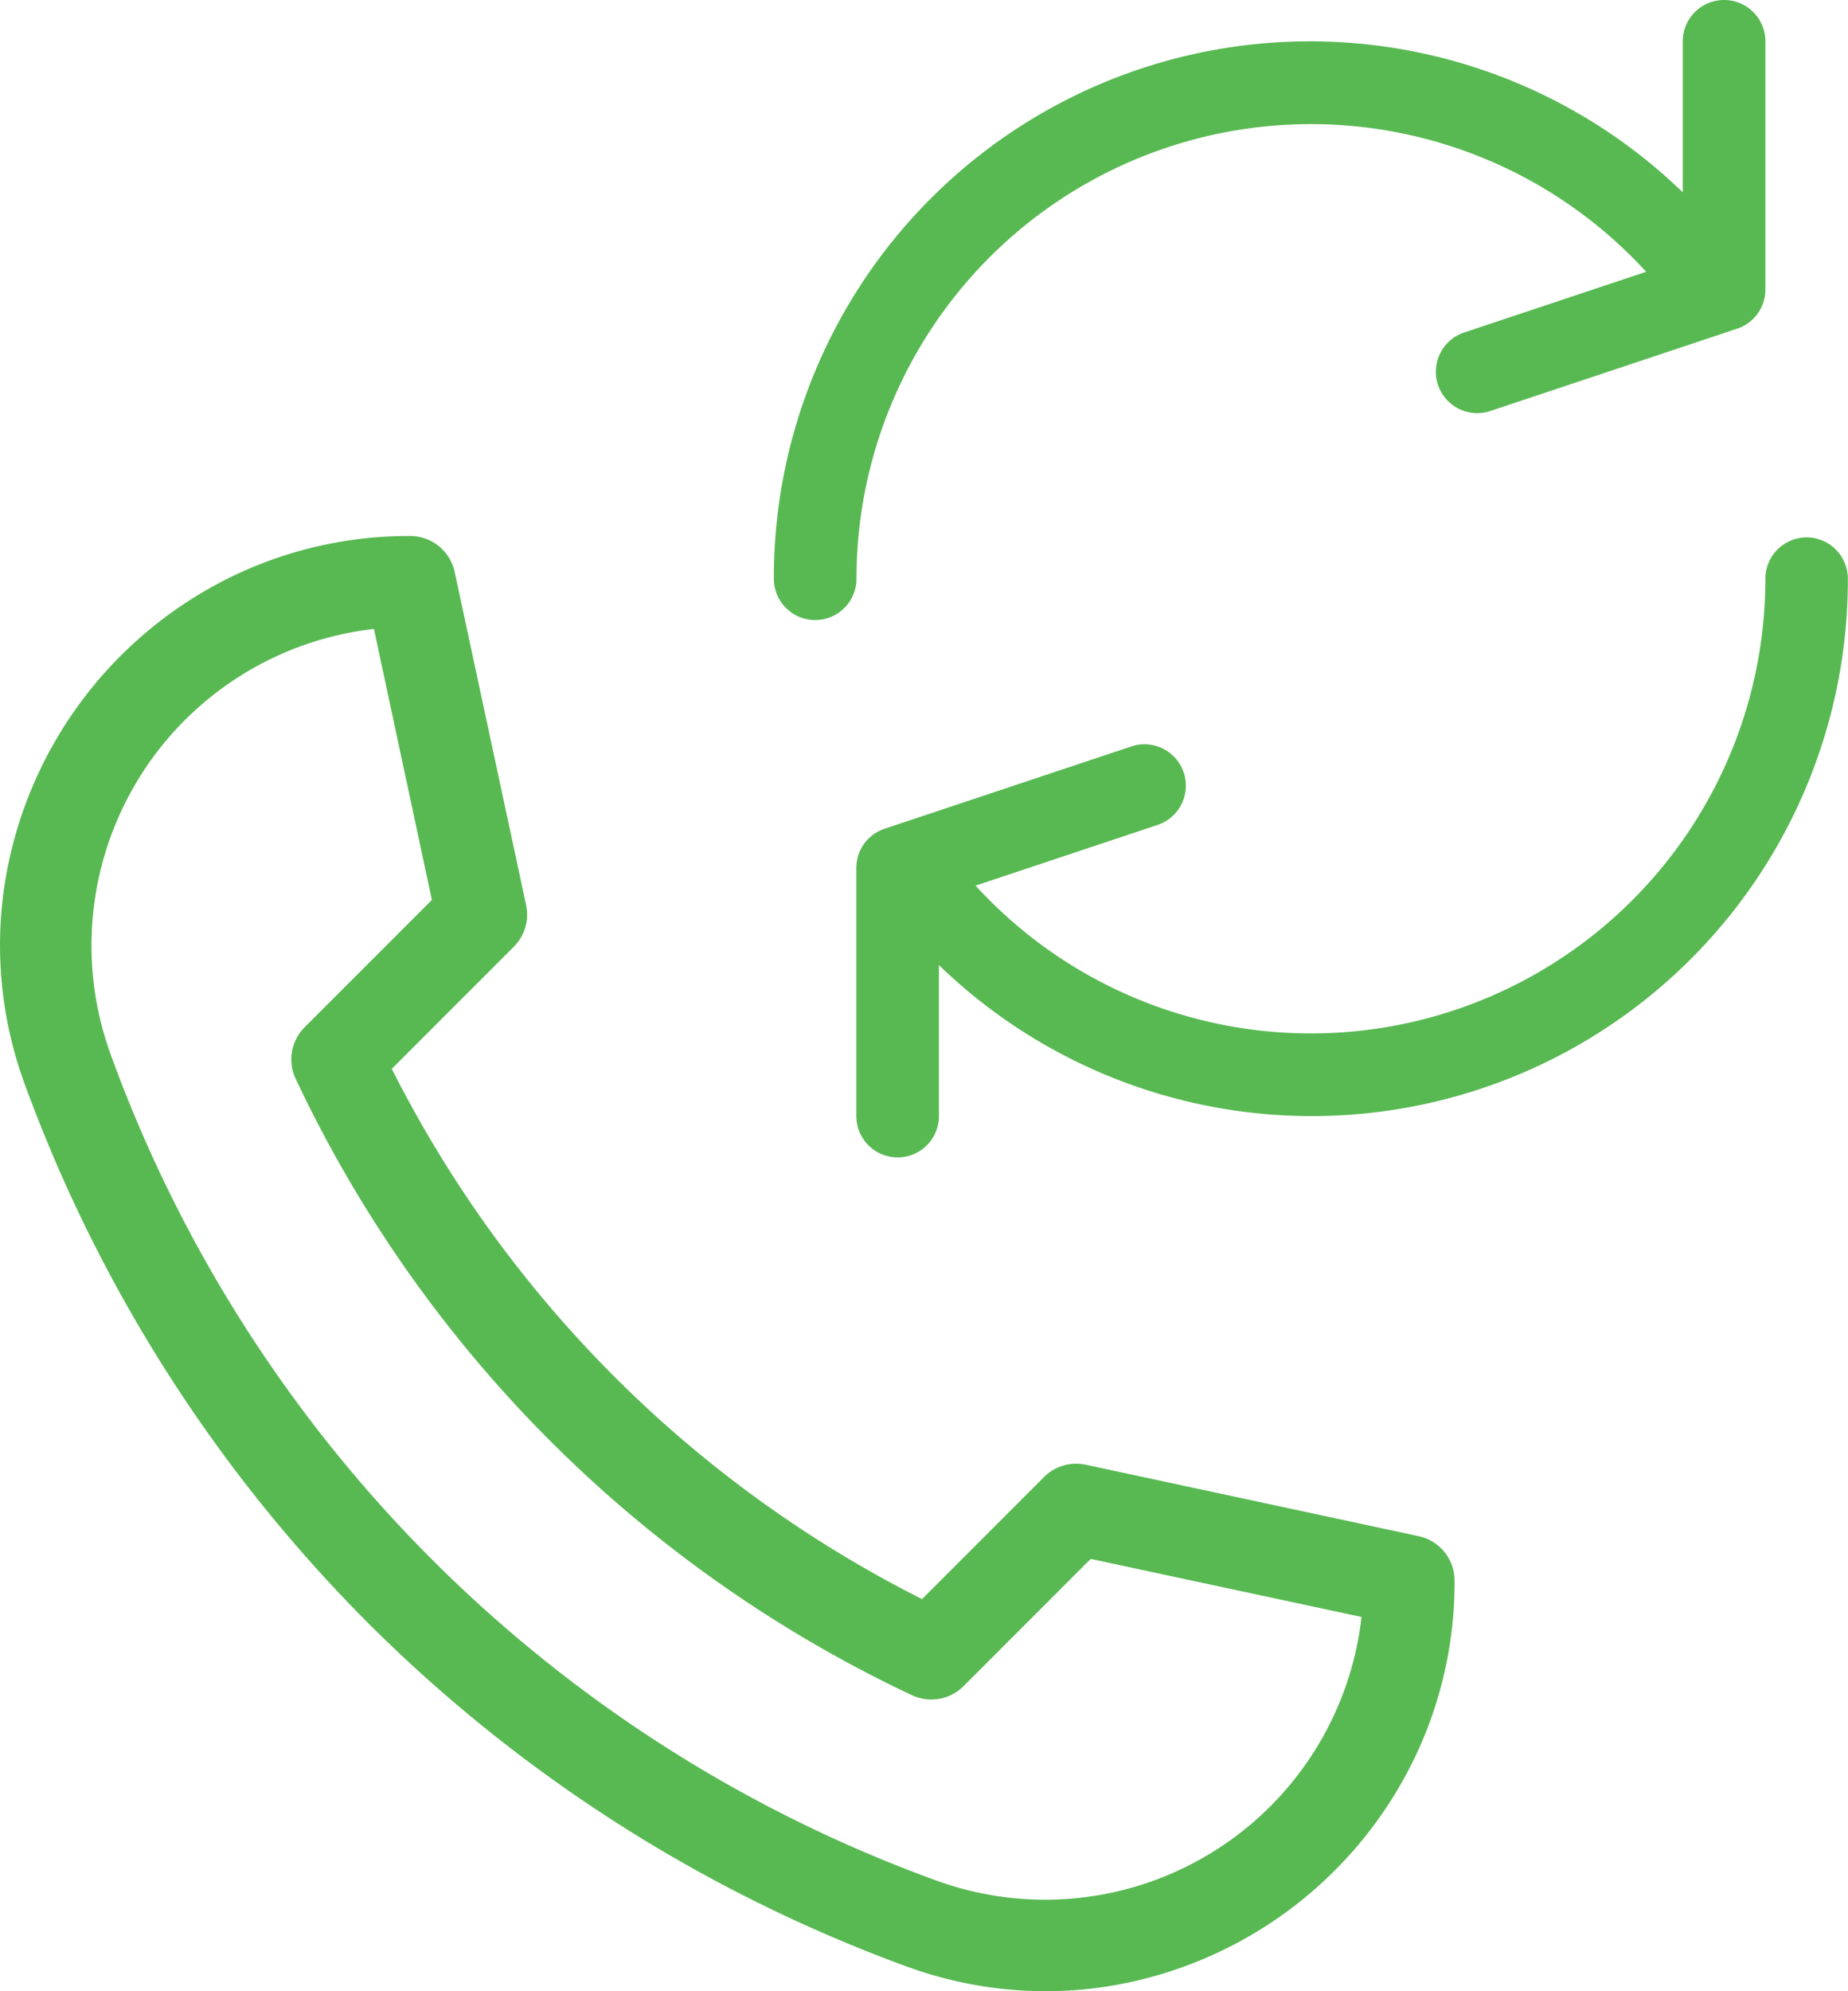
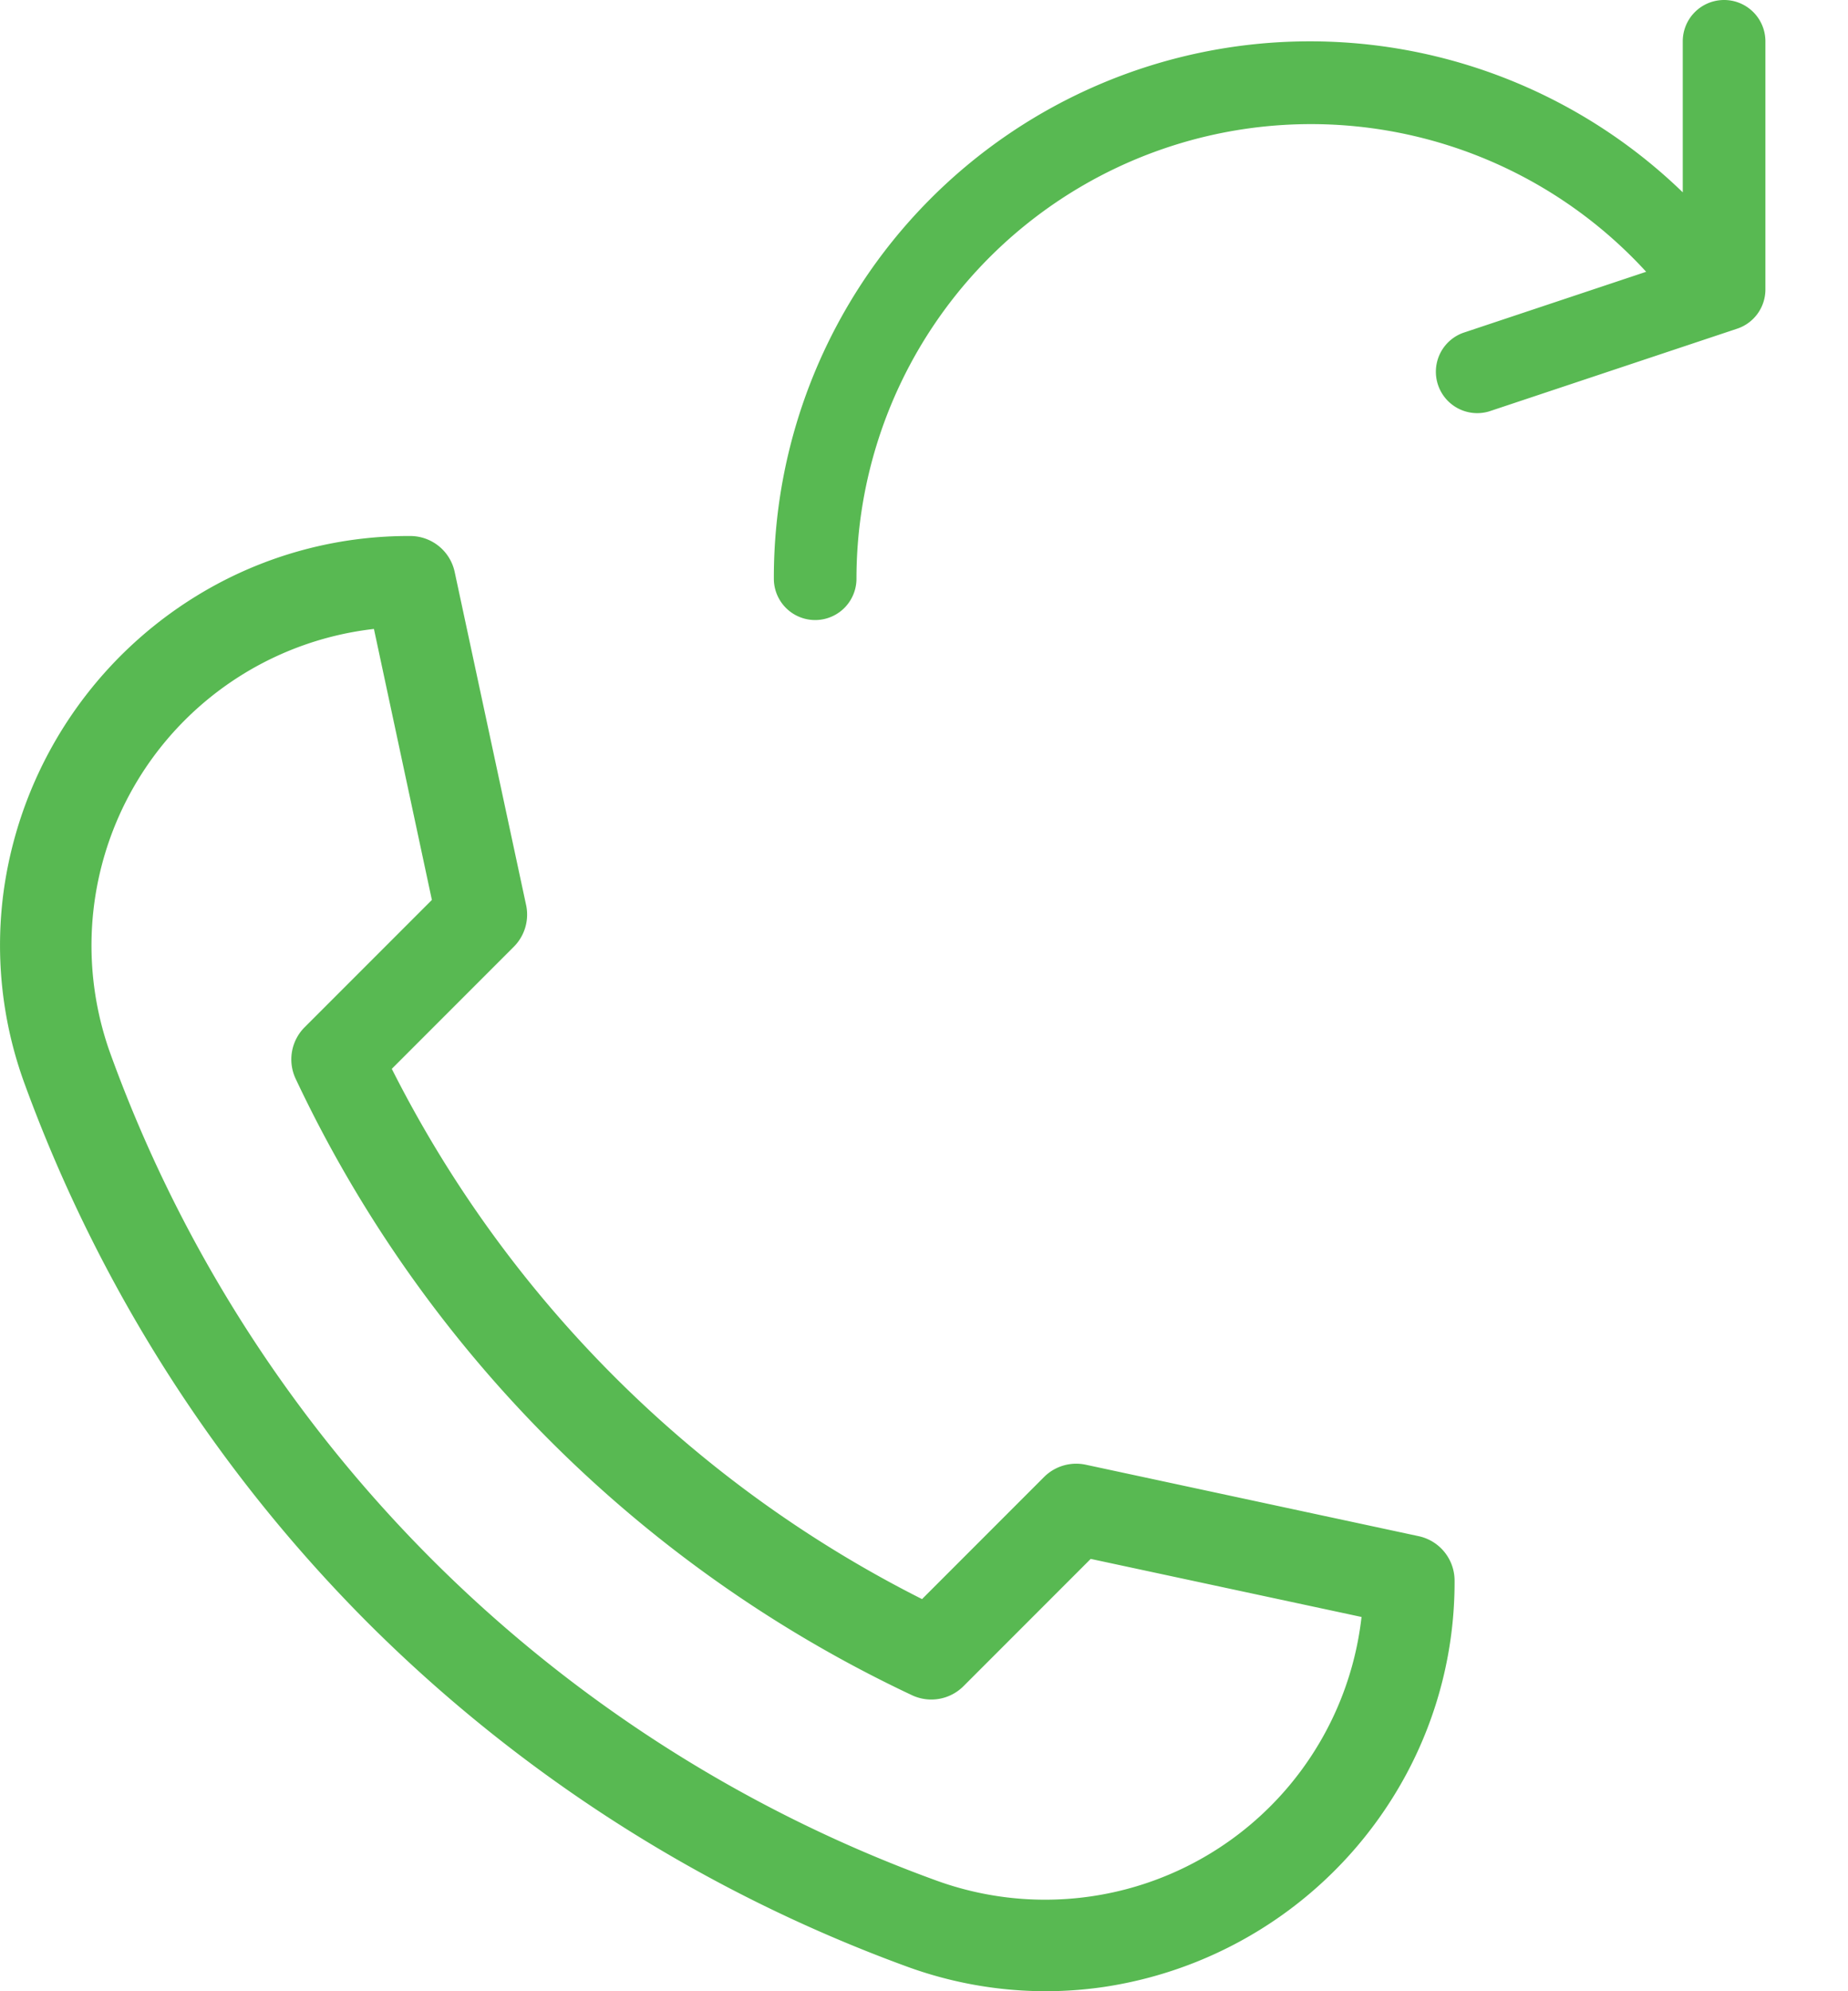
<svg xmlns="http://www.w3.org/2000/svg" width="62.092" height="66.868" viewBox="0 0 62.092 66.868">
  <defs>
    <style>.a{fill:#58b952;}</style>
  </defs>
  <g transform="translate(-580 -1369)">
    <g transform="translate(588.934 1369)">
      <g transform="translate(17.067)">
        <g transform="translate(0)">
          <path class="a" d="M48.994,0a1.388,1.388,0,0,0-1.388,1.388V6.459A18.011,18.011,0,0,0,17.067,19.434a1.388,1.388,0,1,0,2.776,0A15.27,15.27,0,0,1,46.376,9.127l-6.149,2.05a1.39,1.39,0,0,0,.877,2.637l8.329-2.776a1.388,1.388,0,0,0,.95-1.321V1.388A1.388,1.388,0,0,0,48.994,0Z" transform="translate(-17.067)" />
        </g>
      </g>
      <g transform="translate(19.843 18.046)">
        <g transform="translate(0)">
-           <path class="a" d="M83.125,221.867a1.388,1.388,0,0,0-1.388,1.388A15.27,15.27,0,0,1,55.2,233.562l6.149-2.05a1.39,1.39,0,0,0-.877-2.637l-8.329,2.776a1.388,1.388,0,0,0-.95,1.321V241.3a1.388,1.388,0,1,0,2.776,0V236.23a18.011,18.011,0,0,0,30.539-12.975A1.388,1.388,0,0,0,83.125,221.867Z" transform="translate(-51.198 -221.867)" />
-         </g>
+           </g>
      </g>
    </g>
    <g transform="translate(580 1387)">
      <path class="a" d="M35.122,48.868a13.615,13.615,0,0,1-4.671-.835A49.809,49.809,0,0,1,12.364,36.5,49.806,49.806,0,0,1,.835,18.418a13.517,13.517,0,0,1-.69-6.644A13.861,13.861,0,0,1,7.269,1.628,13.608,13.608,0,0,1,13.784,0a1.527,1.527,0,0,1,1.493,1.207l2.4,11.186a1.527,1.527,0,0,1-.413,1.4l-4.1,4.1A40.2,40.2,0,0,0,30.98,35.7l4.1-4.1a1.528,1.528,0,0,1,1.4-.413l11.186,2.4a1.527,1.527,0,0,1,1.207,1.493A13.607,13.607,0,0,1,47.241,41.6a13.861,13.861,0,0,1-10.146,7.124A13.583,13.583,0,0,1,35.122,48.868ZM12.564,3.121A10.7,10.7,0,0,0,3.706,17.375,46.318,46.318,0,0,0,31.493,45.163,10.7,10.7,0,0,0,45.747,36.3l-9.1-1.95-4.277,4.277a1.527,1.527,0,0,1-1.729.3A43.24,43.24,0,0,1,9.934,18.227a1.527,1.527,0,0,1,.3-1.729l4.277-4.277Z" transform="translate(0 0)" />
    </g>
  </g>
</svg>